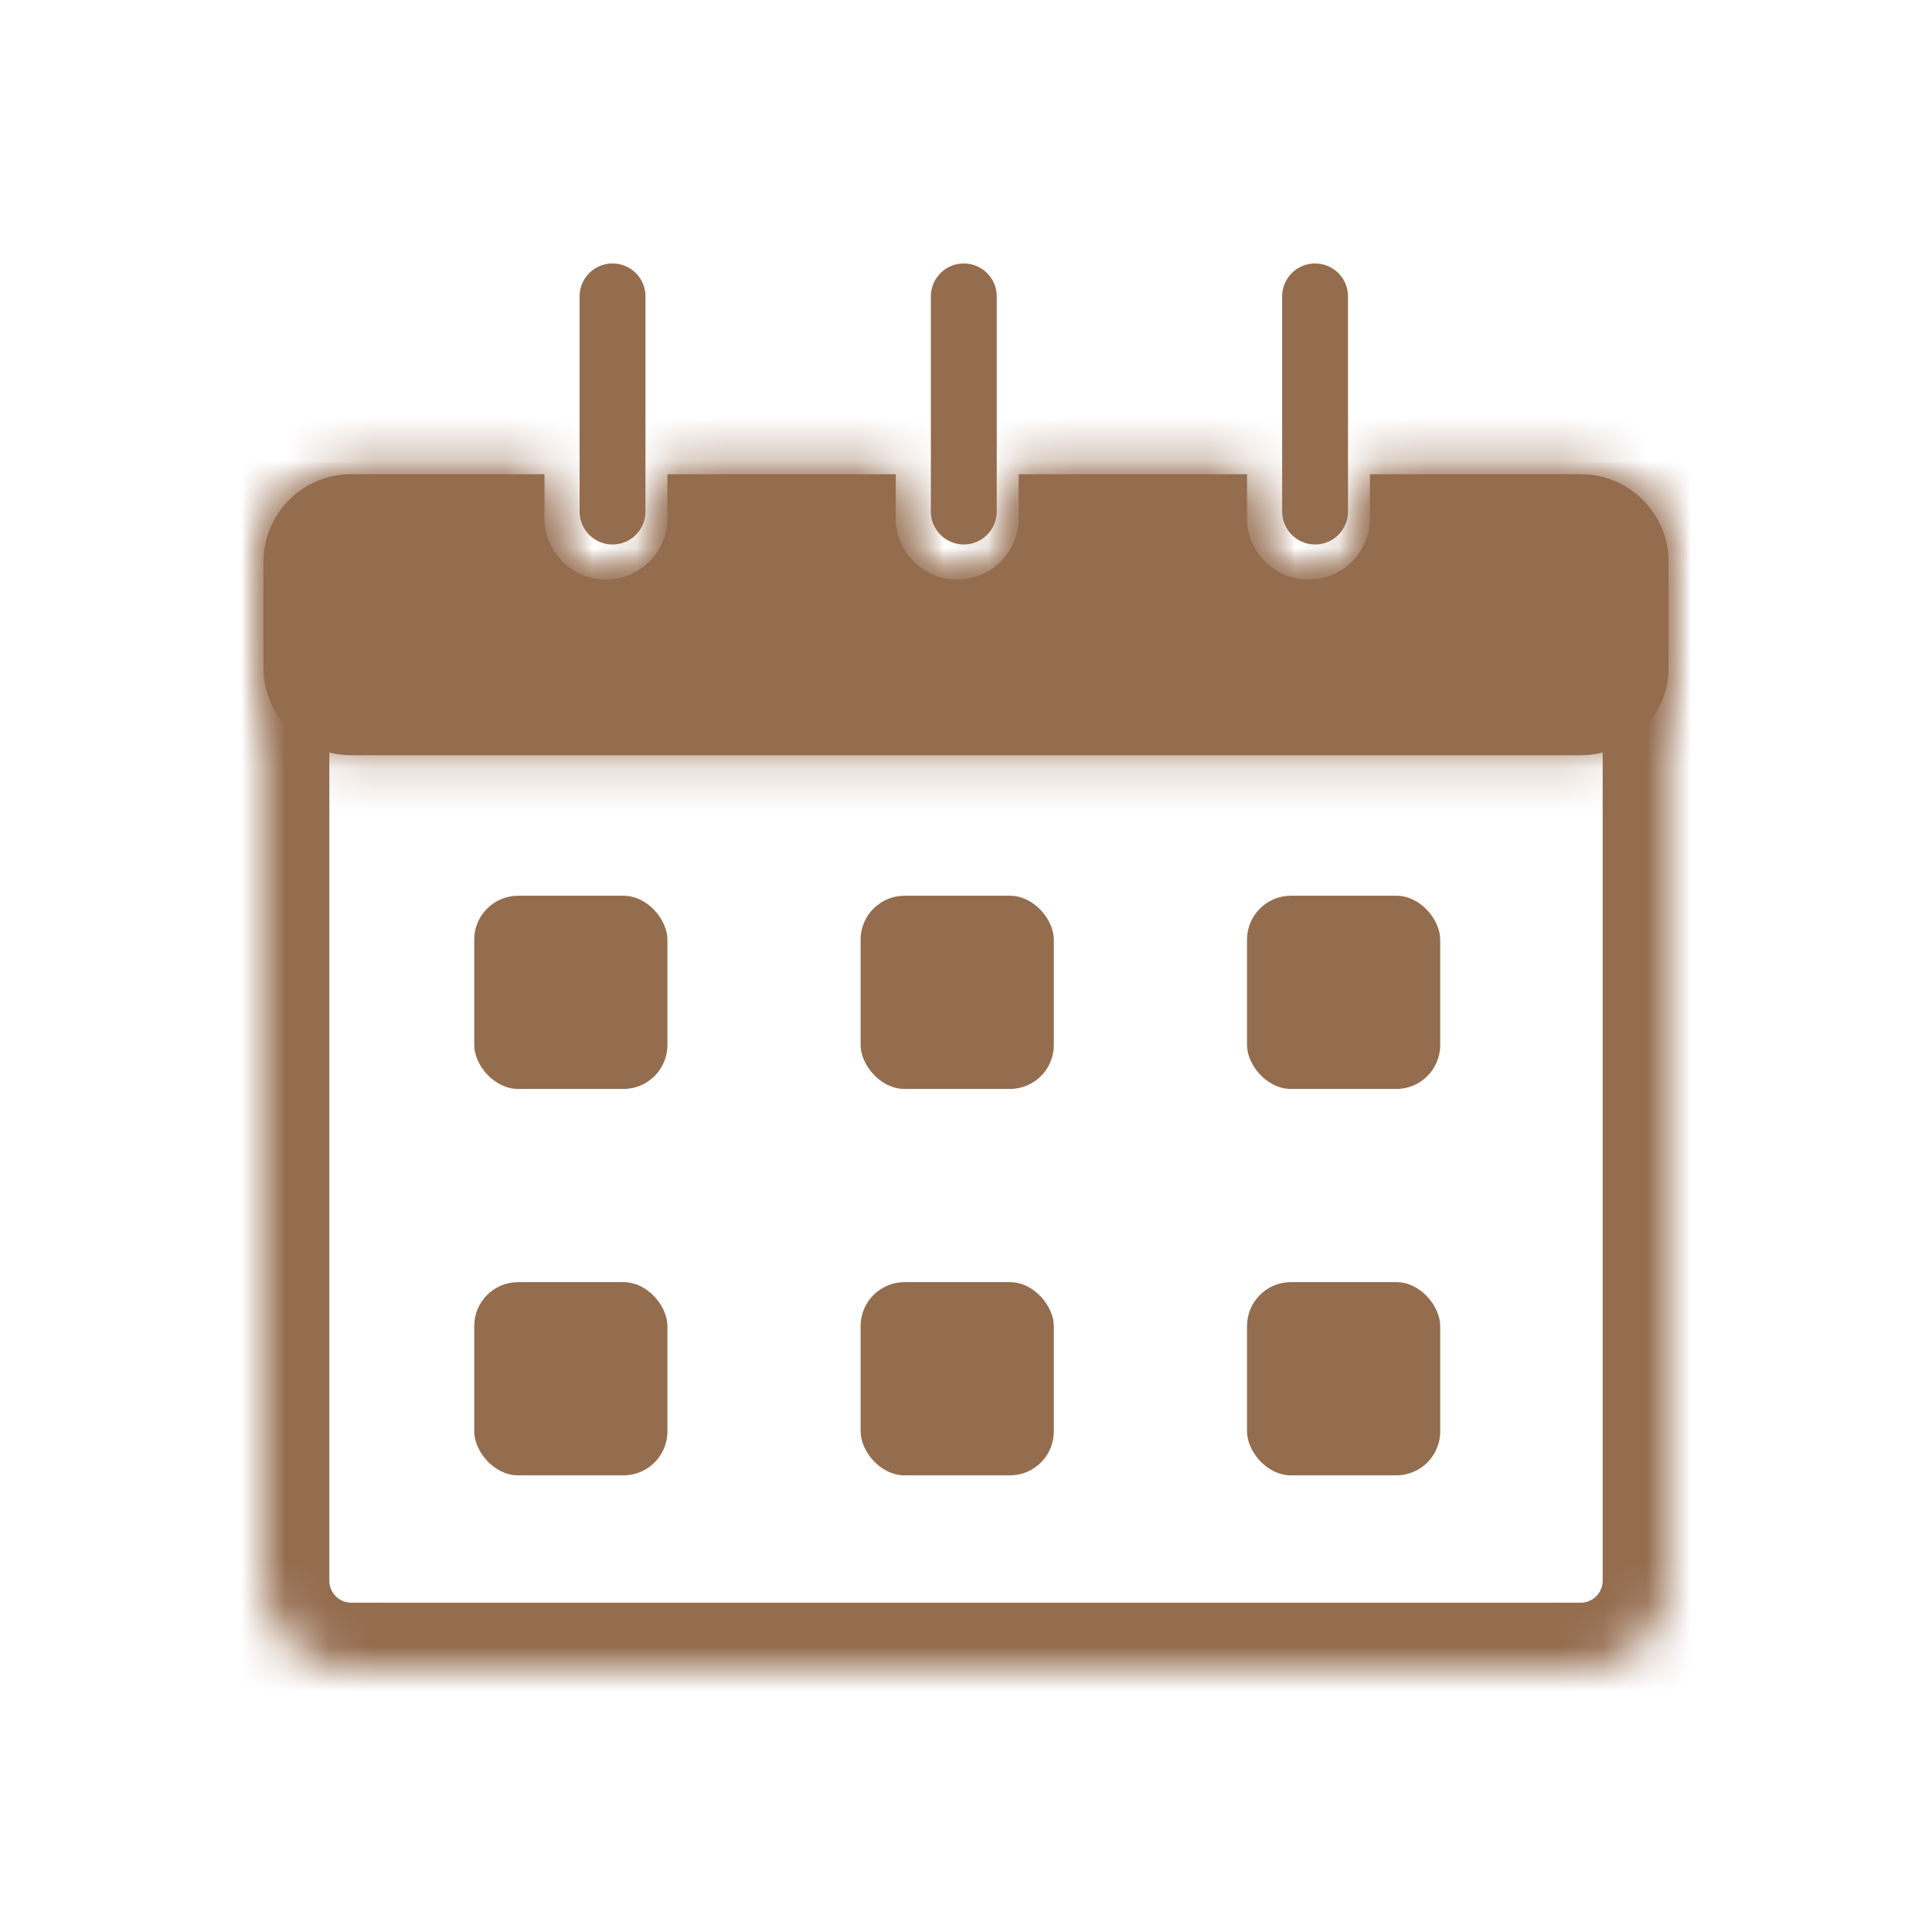
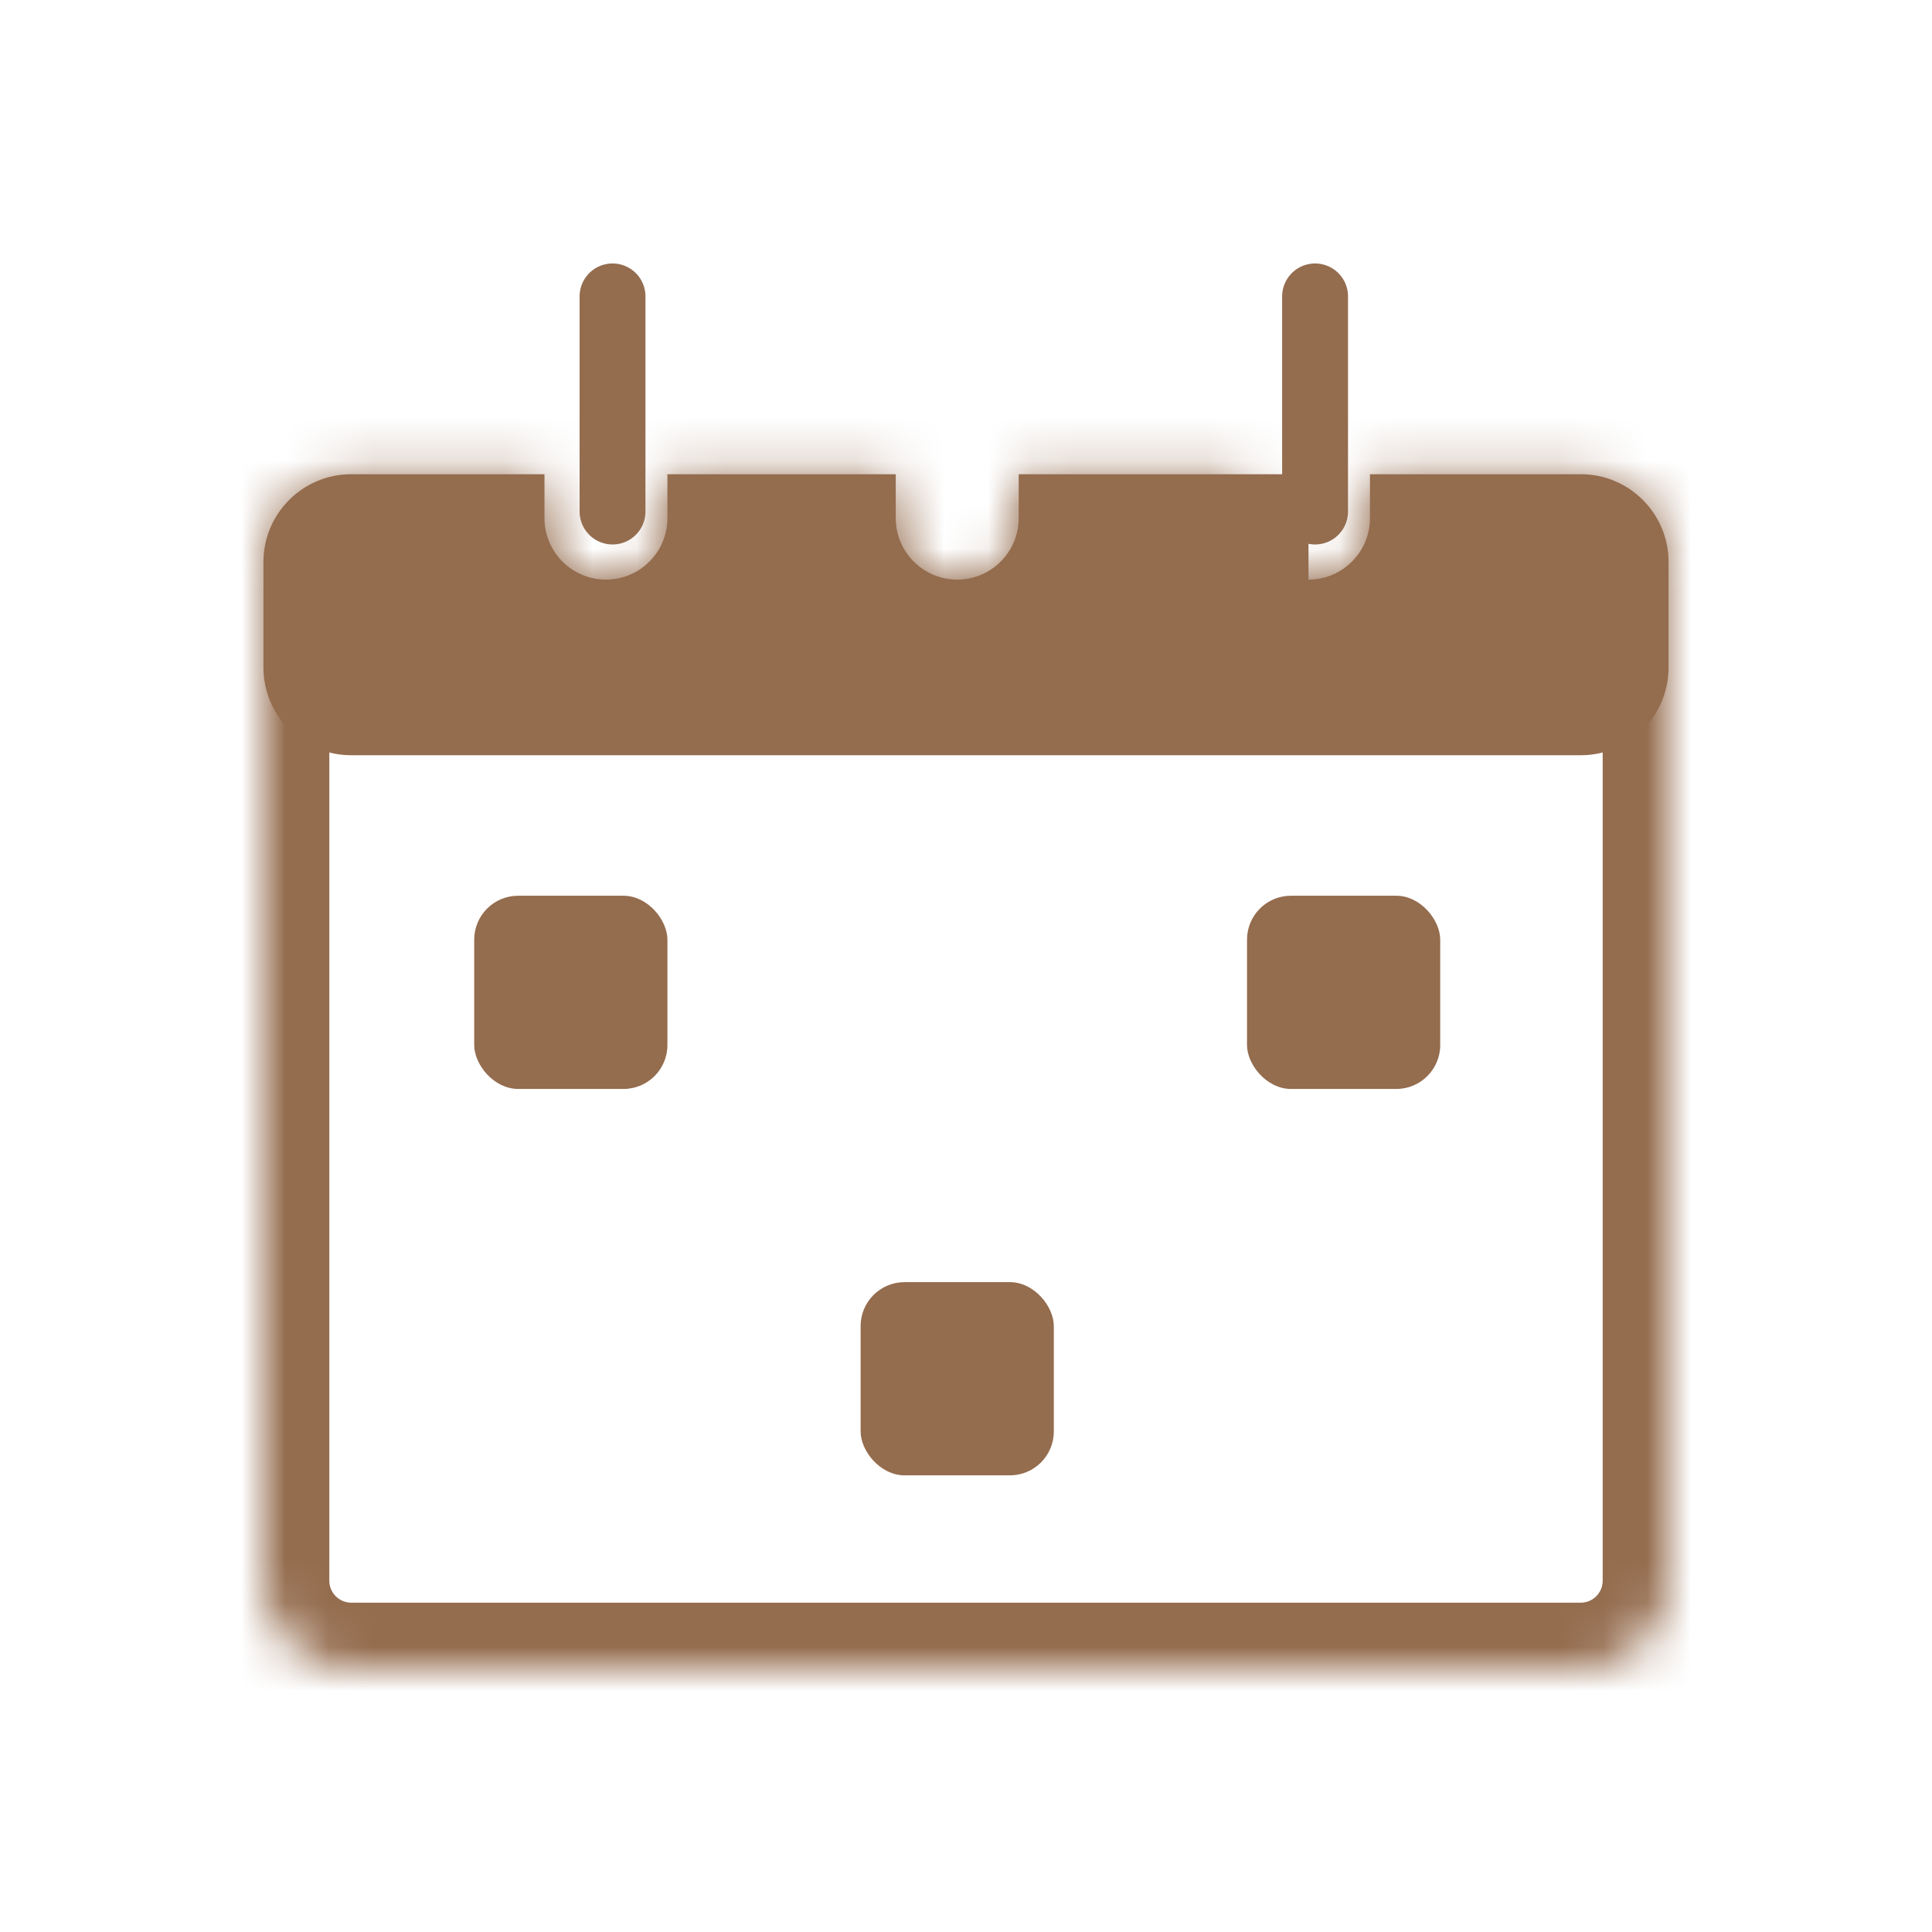
<svg xmlns="http://www.w3.org/2000/svg" width="44" height="44" viewBox="0 0 44 44" fill="none">
  <mask id="path-1-inside-1" fill="white">
    <path fill-rule="evenodd" clip-rule="evenodd" d="M28.4 10.8H23.2V11.8C23.2 12.573 22.573 13.2 21.8 13.2C21.027 13.2 20.4 12.573 20.4 11.8V10.8H15.2V11.8C15.2 12.573 14.573 13.2 13.8 13.2C13.027 13.2 12.4 12.573 12.4 11.8V10.8H8C6.895 10.8 6 11.695 6 12.8V36C6 37.105 6.895 38 8 38H36C37.105 38 38 37.105 38 36V12.8C38 11.695 37.105 10.8 36 10.8H31.2V11.8C31.2 12.573 30.573 13.2 29.8 13.2C29.027 13.2 28.4 12.573 28.4 11.8V10.8Z" />
  </mask>
  <path d="M28.4 10.8H29.9V9.3H28.4V10.8ZM23.2 10.8V9.3H21.7V10.8H23.2ZM20.4 10.8H21.9V9.3H20.4V10.8ZM15.2 10.8V9.3H13.7V10.8H15.2ZM12.4 10.8H13.9V9.3H12.4V10.8ZM31.2 10.8V9.3H29.7V10.8H31.2ZM28.4 9.3H23.2V12.3H28.4V9.3ZM21.7 10.8V11.8H24.7V10.8H21.7ZM21.7 11.8C21.7 11.745 21.745 11.7 21.8 11.7V14.7C23.402 14.7 24.7 13.402 24.7 11.8H21.7ZM21.8 11.7C21.855 11.7 21.9 11.745 21.9 11.8H18.9C18.9 13.402 20.199 14.7 21.8 14.7V11.7ZM21.9 11.8V10.8H18.9V11.8H21.9ZM20.4 9.3H15.2V12.3H20.4V9.3ZM13.7 10.8V11.8H16.7V10.8H13.7ZM13.7 11.8C13.7 11.745 13.745 11.7 13.8 11.7V14.7C15.402 14.7 16.7 13.402 16.7 11.8H13.7ZM13.8 11.7C13.855 11.7 13.9 11.745 13.9 11.8H10.9C10.9 13.402 12.199 14.7 13.8 14.7V11.7ZM13.9 11.8V10.8H10.9V11.8H13.9ZM12.4 9.3H8V12.3H12.4V9.3ZM8 9.3C6.067 9.3 4.5 10.867 4.5 12.8H7.5C7.5 12.524 7.724 12.3 8 12.3V9.3ZM4.5 12.8V36H7.5V12.8H4.5ZM4.5 36C4.5 37.933 6.067 39.5 8 39.5V36.5C7.724 36.5 7.5 36.276 7.5 36H4.5ZM8 39.5H36V36.5H8V39.5ZM36 39.5C37.933 39.5 39.5 37.933 39.5 36H36.5C36.5 36.276 36.276 36.5 36 36.5V39.5ZM39.5 36V12.8H36.5V36H39.5ZM39.5 12.8C39.5 10.867 37.933 9.3 36 9.3V12.3C36.276 12.3 36.5 12.524 36.5 12.8H39.5ZM36 9.3H31.2V12.3H36V9.3ZM29.7 10.8V11.8H32.7V10.8H29.7ZM29.7 11.8C29.7 11.745 29.745 11.7 29.8 11.7V14.7C31.402 14.7 32.7 13.402 32.7 11.8H29.7ZM29.8 11.7C29.855 11.7 29.9 11.745 29.9 11.8H26.9C26.9 13.402 28.199 14.7 29.8 14.7V11.7ZM29.9 11.8V10.8H26.9V11.8H29.9Z" fill="#946C4E" mask="url(#path-1-inside-1)" />
  <mask id="path-3-inside-2" fill="white">
    <path fill-rule="evenodd" clip-rule="evenodd" d="M28.4 10.8H23.2V11.8C23.2 12.573 22.573 13.2 21.8 13.2C21.027 13.2 20.4 12.573 20.4 11.8V10.8H15.2V11.8C15.2 12.573 14.573 13.2 13.8 13.2C13.027 13.2 12.4 12.573 12.4 11.8V10.8H8C6.895 10.8 6 11.695 6 12.8V15.2C6 16.305 6.895 17.2 8 17.2H36C37.105 17.2 38 16.305 38 15.2V12.8C38 11.695 37.105 10.8 36 10.8H31.2V11.8C31.2 12.573 30.573 13.2 29.8 13.2C29.027 13.2 28.4 12.573 28.4 11.8V10.8Z" />
  </mask>
-   <path fill-rule="evenodd" clip-rule="evenodd" d="M28.4 10.8H23.2V11.8C23.2 12.573 22.573 13.2 21.8 13.2C21.027 13.2 20.4 12.573 20.4 11.8V10.8H15.2V11.8C15.2 12.573 14.573 13.2 13.8 13.2C13.027 13.2 12.4 12.573 12.4 11.8V10.8H8C6.895 10.8 6 11.695 6 12.8V15.2C6 16.305 6.895 17.2 8 17.2H36C37.105 17.2 38 16.305 38 15.2V12.8C38 11.695 37.105 10.8 36 10.8H31.2V11.8C31.2 12.573 30.573 13.2 29.8 13.2C29.027 13.2 28.4 12.573 28.4 11.8V10.8Z" fill="#946C4E" />
-   <path d="M28.4 10.8H29.9V9.3H28.4V10.8ZM23.2 10.8V9.3H21.7V10.8H23.2ZM20.4 10.8H21.9V9.3H20.4V10.8ZM15.2 10.8V9.3H13.7V10.8H15.2ZM12.4 10.8H13.9V9.3H12.4V10.8ZM31.2 10.8V9.3H29.7V10.8H31.2ZM28.4 9.3H23.2V12.3H28.4V9.3ZM21.7 10.8V11.8H24.7V10.8H21.7ZM21.7 11.8C21.7 11.745 21.745 11.7 21.8 11.7V14.7C23.402 14.7 24.7 13.402 24.7 11.8H21.7ZM21.8 11.7C21.855 11.7 21.9 11.745 21.9 11.8H18.9C18.9 13.402 20.199 14.7 21.8 14.7V11.7ZM21.9 11.8V10.8H18.9V11.8H21.9ZM20.4 9.3H15.2V12.3H20.4V9.3ZM13.7 10.8V11.8H16.7V10.8H13.7ZM13.7 11.8C13.7 11.745 13.745 11.7 13.8 11.7V14.7C15.402 14.7 16.7 13.402 16.7 11.8H13.7ZM13.8 11.7C13.855 11.7 13.9 11.745 13.9 11.8H10.9C10.9 13.402 12.199 14.7 13.8 14.7V11.7ZM13.9 11.8V10.8H10.9V11.8H13.9ZM12.4 9.3H8V12.3H12.4V9.3ZM8 9.3C6.067 9.3 4.5 10.867 4.5 12.8H7.5C7.5 12.524 7.724 12.3 8 12.3V9.3ZM4.5 12.8V15.2H7.5V12.8H4.5ZM4.5 15.2C4.5 17.133 6.067 18.7 8 18.7V15.7C7.724 15.7 7.5 15.476 7.5 15.2H4.5ZM8 18.7H36V15.7H8V18.7ZM36 18.7C37.933 18.7 39.5 17.133 39.5 15.2H36.5C36.5 15.476 36.276 15.7 36 15.7V18.7ZM39.5 15.2V12.8H36.5V15.2H39.5ZM39.5 12.8C39.5 10.867 37.933 9.3 36 9.3V12.3C36.276 12.3 36.5 12.524 36.5 12.8H39.5ZM36 9.3H31.2V12.3H36V9.3ZM29.7 10.8V11.8H32.7V10.8H29.7ZM29.7 11.8C29.7 11.745 29.745 11.7 29.8 11.7V14.7C31.402 14.7 32.7 13.402 32.7 11.8H29.7ZM29.8 11.7C29.855 11.7 29.9 11.745 29.9 11.8H26.9C26.9 13.402 28.199 14.7 29.8 14.7V11.7ZM29.9 11.8V10.8H26.9V11.8H29.9Z" fill="#946C4E" mask="url(#path-3-inside-2)" />
+   <path fill-rule="evenodd" clip-rule="evenodd" d="M28.4 10.8H23.2V11.8C23.2 12.573 22.573 13.2 21.8 13.2C21.027 13.2 20.4 12.573 20.4 11.8V10.8H15.2V11.8C15.2 12.573 14.573 13.2 13.8 13.2C13.027 13.2 12.4 12.573 12.4 11.8V10.8H8C6.895 10.8 6 11.695 6 12.8V15.2C6 16.305 6.895 17.2 8 17.2H36C37.105 17.2 38 16.305 38 15.2V12.8C38 11.695 37.105 10.8 36 10.8H31.2V11.8C31.2 12.573 30.573 13.2 29.8 13.2V10.8Z" fill="#946C4E" />
  <rect x="10.8" y="20.4" width="4.4" height="4.4" rx="1" fill="#946C4E" />
-   <rect x="10.8" y="29.2" width="4.4" height="4.4" rx="1" fill="#946C4E" />
-   <rect x="19.6" y="20.4" width="4.4" height="4.4" rx="1" fill="#946C4E" />
  <rect x="19.6" y="29.2" width="4.4" height="4.4" rx="1" fill="#946C4E" />
  <rect x="28.4" y="20.4" width="4.4" height="4.4" rx="1" fill="#946C4E" />
-   <rect x="28.4" y="29.2" width="4.4" height="4.4" rx="1" fill="#946C4E" />
  <line x1="13.95" y1="6.75" x2="13.95" y2="11.65" stroke="#946C4E" stroke-width="1.5" stroke-linecap="round" />
-   <line x1="21.95" y1="6.75" x2="21.95" y2="11.65" stroke="#946C4E" stroke-width="1.5" stroke-linecap="round" />
  <line x1="29.95" y1="6.75" x2="29.95" y2="11.65" stroke="#946C4E" stroke-width="1.5" stroke-linecap="round" />
</svg>